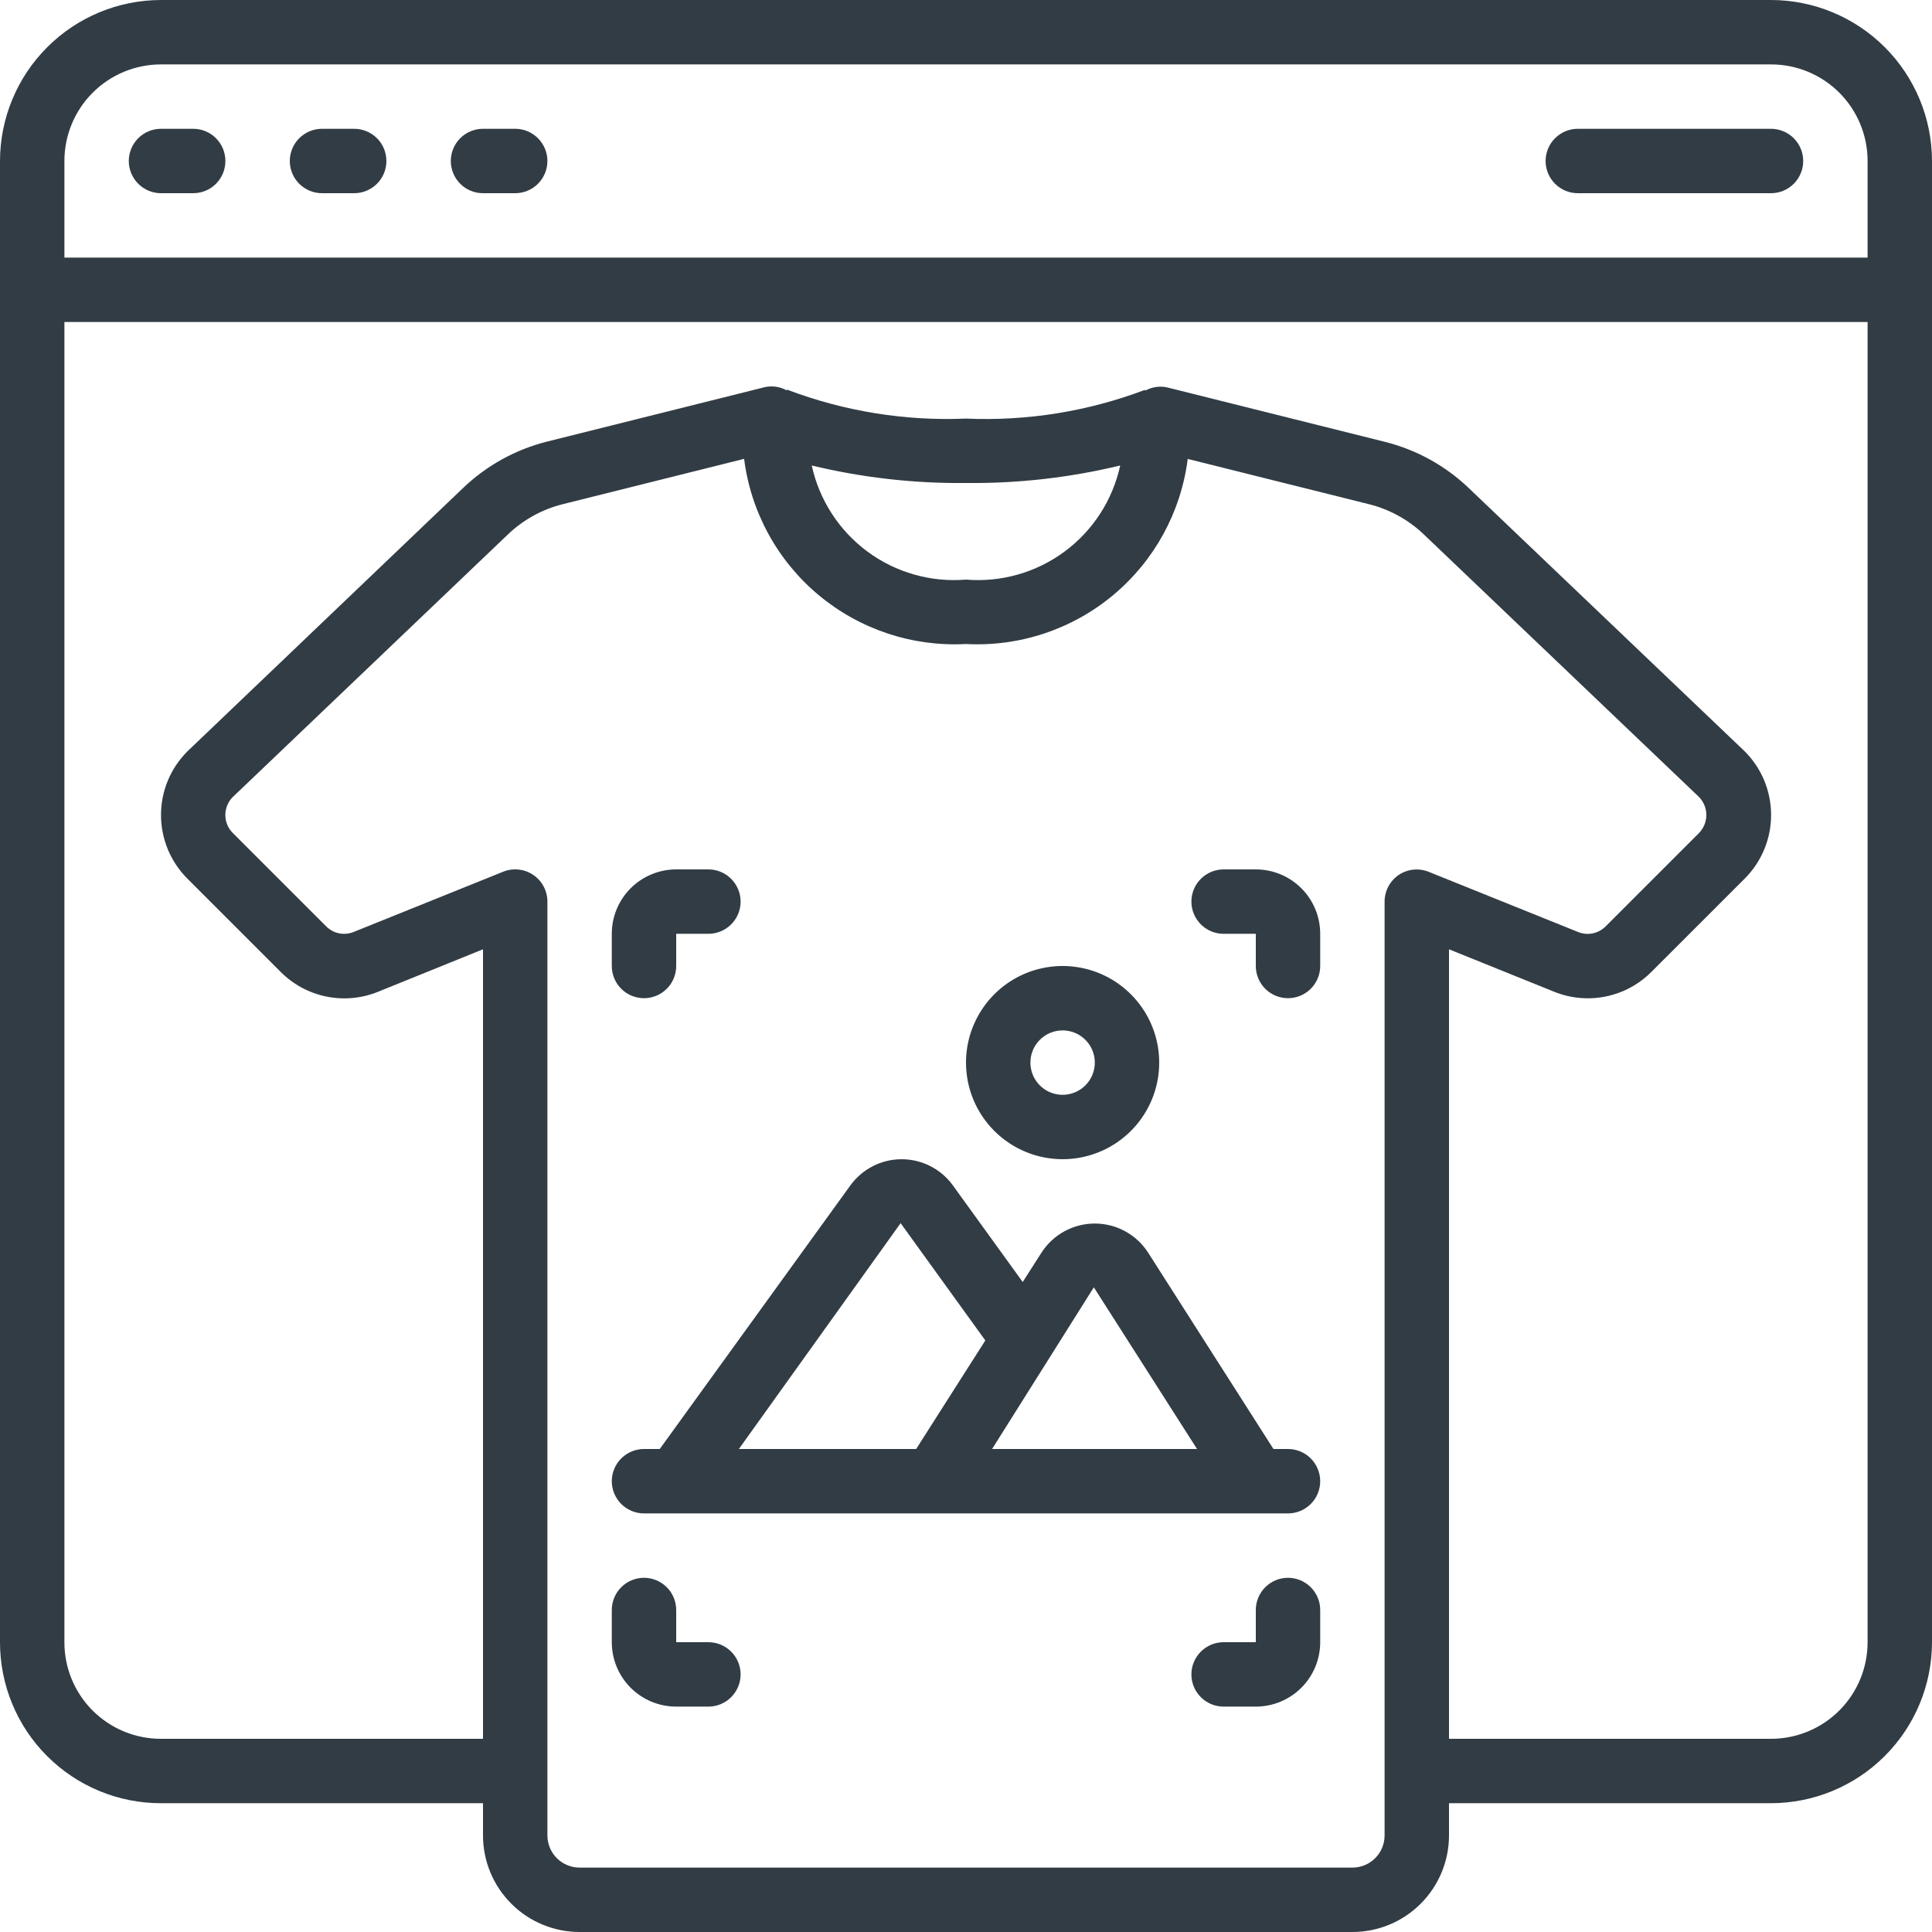
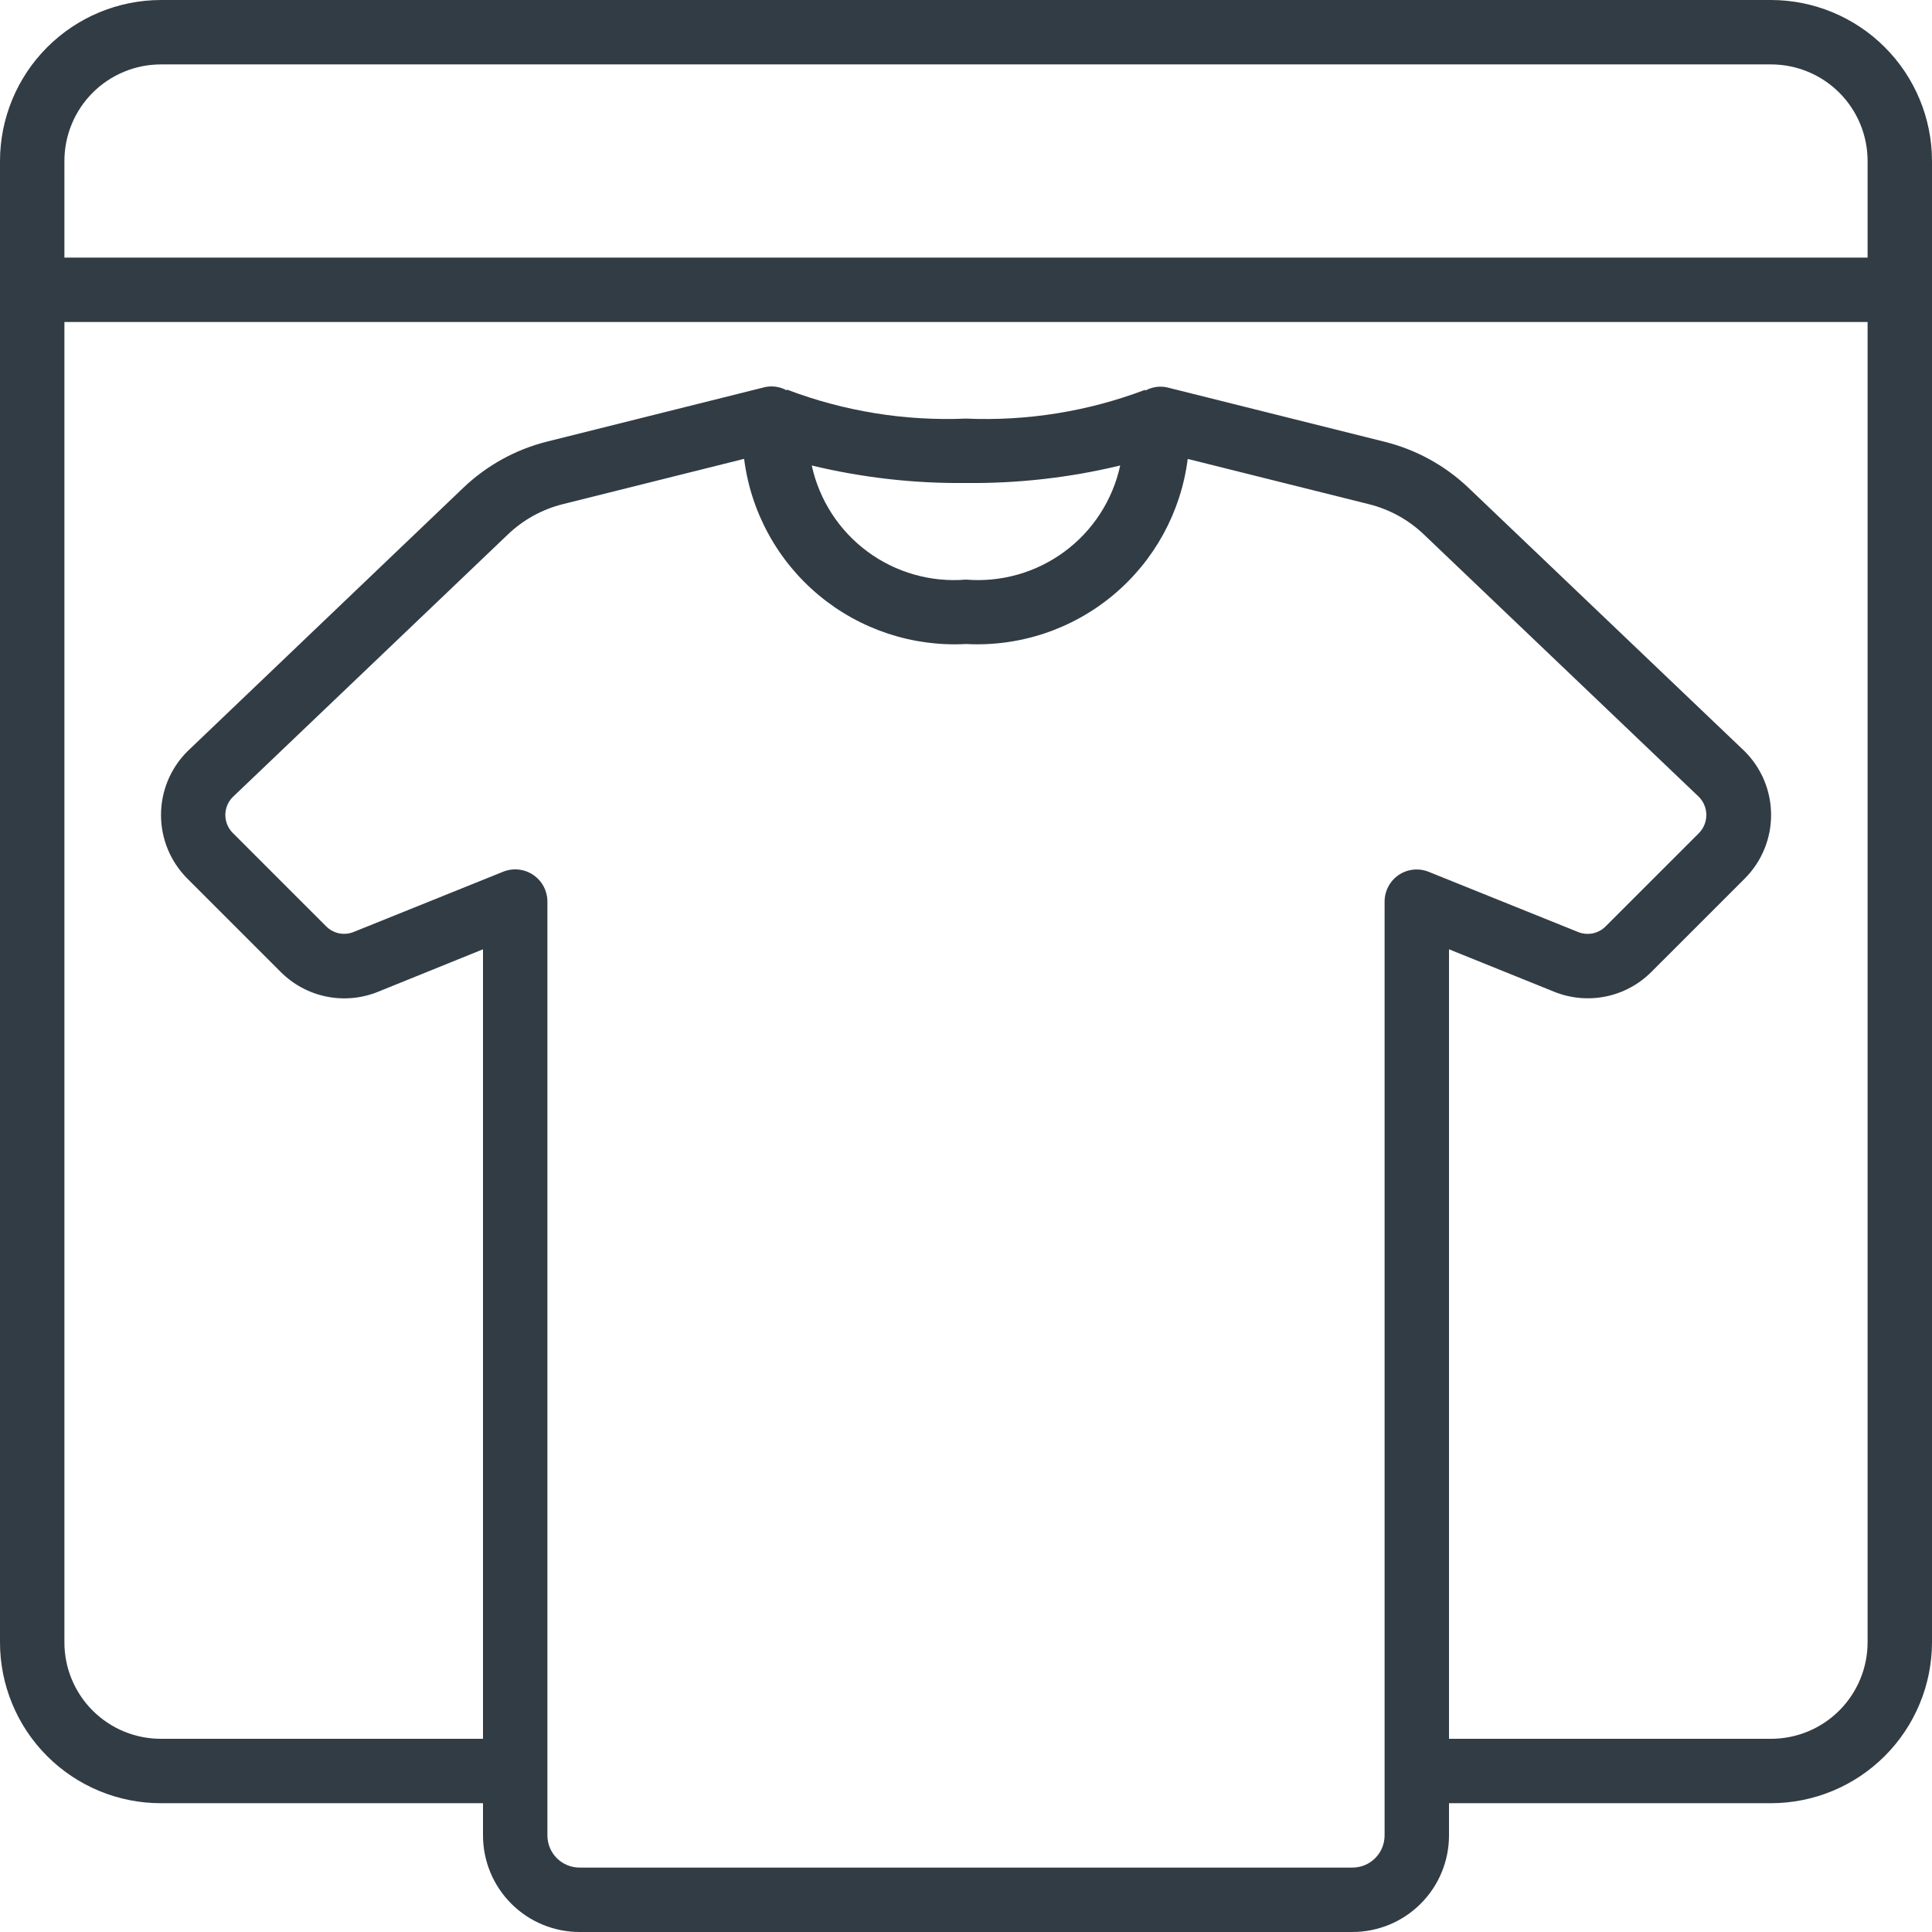
<svg xmlns="http://www.w3.org/2000/svg" width="80" height="80" viewBox="0 0 80 80" fill="none">
  <path d="M73.333 0H6.667C4.899 0.002 3.205 0.705 1.955 1.955C0.705 3.205 0.002 4.899 3.34032e-06 6.667V68C-0.001 68.876 0.171 69.743 0.506 70.552C0.84 71.362 1.331 72.097 1.951 72.716C2.57 73.335 3.305 73.826 4.114 74.161C4.924 74.496 5.791 74.668 6.667 74.667H20V76C20 77.061 20.421 78.078 21.172 78.828C21.922 79.579 22.939 80 24 80H56C57.061 80 58.078 79.579 58.828 78.828C59.579 78.078 60 77.061 60 76V74.667H73.333C75.101 74.665 76.795 73.962 78.045 72.712C79.295 71.462 79.998 69.767 80 68V6.667C79.998 4.899 79.295 3.205 78.045 1.955C76.795 0.705 75.101 0.002 73.333 0ZM6.667 2.667H73.333C74.394 2.667 75.412 3.088 76.162 3.838C76.912 4.588 77.333 5.606 77.333 6.667V10.667H2.667V6.667C2.667 5.606 3.088 4.588 3.838 3.838C4.588 3.088 5.606 2.667 6.667 2.667ZM57.92 36.228C57.739 36.35 57.591 36.515 57.489 36.708C57.387 36.9 57.333 37.115 57.333 37.333V76C57.333 76.354 57.193 76.693 56.943 76.943C56.693 77.193 56.354 77.333 56 77.333H24C23.646 77.333 23.307 77.193 23.057 76.943C22.807 76.693 22.667 76.354 22.667 76V37.333C22.667 37.115 22.613 36.9 22.511 36.707C22.409 36.514 22.261 36.35 22.08 36.228C21.899 36.105 21.691 36.03 21.474 36.007C21.256 35.984 21.037 36.014 20.835 36.096L14.648 38.589C14.456 38.668 14.245 38.688 14.041 38.647C13.838 38.605 13.652 38.505 13.505 38.357L9.639 34.491C9.445 34.297 9.335 34.035 9.331 33.762C9.327 33.488 9.43 33.223 9.617 33.024L21.028 22.133C21.662 21.526 22.443 21.093 23.295 20.879L30.812 19C31.091 21.203 32.193 23.218 33.898 24.641C35.603 26.063 37.783 26.787 40 26.667C42.215 26.785 44.394 26.061 46.097 24.639C47.8 23.218 48.902 21.204 49.181 19.003L56.699 20.881C57.55 21.096 58.331 21.528 58.965 22.136L70.351 33C70.546 33.2 70.656 33.468 70.656 33.747C70.656 34.027 70.546 34.295 70.351 34.495L66.484 38.361C66.338 38.508 66.152 38.608 65.949 38.649C65.746 38.69 65.536 38.67 65.344 38.592L59.156 36.099C58.955 36.018 58.737 35.988 58.522 36.011C58.307 36.033 58.1 36.108 57.92 36.228ZM33.613 19.275C35.704 19.779 37.849 20.023 40 20C42.15 20.023 44.295 19.779 46.385 19.275C46.075 20.703 45.257 21.97 44.082 22.839C42.907 23.708 41.456 24.121 40 24C38.544 24.121 37.093 23.708 35.918 22.839C34.743 21.969 33.924 20.703 33.613 19.275ZM73.333 72H60V39.308L64.357 41.067C65.034 41.34 65.777 41.408 66.492 41.262C67.208 41.116 67.864 40.762 68.38 40.245L72.247 36.379C72.594 36.031 72.87 35.618 73.057 35.163C73.244 34.709 73.34 34.222 73.337 33.73C73.335 33.238 73.236 32.752 73.045 32.299C72.854 31.846 72.575 31.435 72.224 31.091L60.813 20.205C59.843 19.279 58.648 18.622 57.347 18.296L48.323 16.04C48.018 15.975 47.7 16.023 47.427 16.173L47.412 16.143C45.048 17.038 42.526 17.443 40 17.333C37.474 17.44 34.952 17.032 32.588 16.133L32.573 16.163C32.3 16.012 31.982 15.964 31.677 16.029L22.655 18.285C21.353 18.611 20.159 19.269 19.188 20.195L7.757 31.115C7.412 31.46 7.137 31.871 6.95 32.322C6.763 32.774 6.667 33.258 6.667 33.747C6.667 34.236 6.763 34.72 6.95 35.172C7.137 35.624 7.412 36.034 7.757 36.38L11.624 40.247C12.14 40.764 12.797 41.119 13.513 41.265C14.229 41.411 14.972 41.343 15.649 41.069L20 39.308V72H6.667C6.141 72.001 5.62 71.898 5.135 71.698C4.649 71.497 4.208 71.202 3.836 70.831C3.464 70.459 3.17 70.018 2.969 69.532C2.768 69.046 2.666 68.526 2.667 68V13.333H77.333V68C77.333 69.061 76.912 70.078 76.162 70.828C75.412 71.579 74.394 72 73.333 72Z" fill="#323C44" />
-   <path d="M44 48C44.791 48 45.565 47.765 46.222 47.326C46.88 46.886 47.393 46.262 47.696 45.531C47.998 44.8 48.078 43.996 47.923 43.22C47.769 42.444 47.388 41.731 46.828 41.172C46.269 40.612 45.556 40.231 44.78 40.077C44.004 39.922 43.2 40.002 42.469 40.304C41.738 40.607 41.114 41.12 40.674 41.778C40.235 42.435 40 43.209 40 44C40 45.061 40.421 46.078 41.172 46.828C41.922 47.579 42.939 48 44 48ZM44 42.667C44.264 42.667 44.522 42.745 44.741 42.891C44.96 43.038 45.131 43.246 45.232 43.49C45.333 43.733 45.359 44.002 45.308 44.26C45.256 44.519 45.129 44.756 44.943 44.943C44.756 45.129 44.519 45.256 44.26 45.308C44.002 45.359 43.733 45.333 43.49 45.232C43.246 45.131 43.038 44.96 42.891 44.741C42.745 44.522 42.667 44.264 42.667 44C42.667 43.646 42.807 43.307 43.057 43.057C43.307 42.807 43.646 42.667 44 42.667ZM6.667 8H8C8.354 8 8.693 7.86 8.943 7.609C9.193 7.359 9.333 7.02 9.333 6.667C9.333 6.313 9.193 5.974 8.943 5.724C8.693 5.474 8.354 5.333 8 5.333H6.667C6.313 5.333 5.974 5.474 5.724 5.724C5.474 5.974 5.333 6.313 5.333 6.667C5.333 7.02 5.474 7.359 5.724 7.609C5.974 7.86 6.313 8 6.667 8ZM13.333 8H14.667C15.02 8 15.359 7.86 15.61 7.609C15.86 7.359 16 7.02 16 6.667C16 6.313 15.86 5.974 15.61 5.724C15.359 5.474 15.02 5.333 14.667 5.333H13.333C12.98 5.333 12.641 5.474 12.39 5.724C12.14 5.974 12 6.313 12 6.667C12 7.02 12.14 7.359 12.39 7.609C12.641 7.86 12.98 8 13.333 8ZM20 8H21.333C21.687 8 22.026 7.86 22.276 7.609C22.526 7.359 22.667 7.02 22.667 6.667C22.667 6.313 22.526 5.974 22.276 5.724C22.026 5.474 21.687 5.333 21.333 5.333H20C19.646 5.333 19.307 5.474 19.057 5.724C18.807 5.974 18.667 6.313 18.667 6.667C18.667 7.02 18.807 7.359 19.057 7.609C19.307 7.86 19.646 8 20 8ZM65.333 8H73.333C73.687 8 74.026 7.86 74.276 7.609C74.526 7.359 74.667 7.02 74.667 6.667C74.667 6.313 74.526 5.974 74.276 5.724C74.026 5.474 73.687 5.333 73.333 5.333H65.333C64.98 5.333 64.641 5.474 64.391 5.724C64.141 5.974 64 6.313 64 6.667C64 7.02 64.141 7.359 64.391 7.609C64.641 7.86 64.98 8 65.333 8ZM26.667 41.333C27.02 41.333 27.359 41.193 27.61 40.943C27.86 40.693 28 40.354 28 40V38.667H29.333C29.687 38.667 30.026 38.526 30.276 38.276C30.526 38.026 30.667 37.687 30.667 37.333C30.667 36.98 30.526 36.641 30.276 36.391C30.026 36.141 29.687 36 29.333 36H28C27.293 36 26.614 36.281 26.114 36.781C25.614 37.281 25.333 37.959 25.333 38.667V40C25.333 40.354 25.474 40.693 25.724 40.943C25.974 41.193 26.313 41.333 26.667 41.333ZM29.333 68H28V66.667C28 66.313 27.86 65.974 27.61 65.724C27.359 65.474 27.02 65.333 26.667 65.333C26.313 65.333 25.974 65.474 25.724 65.724C25.474 65.974 25.333 66.313 25.333 66.667V68C25.333 68.707 25.614 69.385 26.114 69.886C26.614 70.386 27.293 70.667 28 70.667H29.333C29.687 70.667 30.026 70.526 30.276 70.276C30.526 70.026 30.667 69.687 30.667 69.333C30.667 68.98 30.526 68.641 30.276 68.391C30.026 68.141 29.687 68 29.333 68ZM52 36H50.667C50.313 36 49.974 36.141 49.724 36.391C49.474 36.641 49.333 36.98 49.333 37.333C49.333 37.687 49.474 38.026 49.724 38.276C49.974 38.526 50.313 38.667 50.667 38.667H52V40C52 40.354 52.141 40.693 52.391 40.943C52.641 41.193 52.98 41.333 53.333 41.333C53.687 41.333 54.026 41.193 54.276 40.943C54.526 40.693 54.667 40.354 54.667 40V38.667C54.667 37.959 54.386 37.281 53.886 36.781C53.386 36.281 52.707 36 52 36ZM53.333 65.333C52.98 65.333 52.641 65.474 52.391 65.724C52.141 65.974 52 66.313 52 66.667V68H50.667C50.313 68 49.974 68.141 49.724 68.391C49.474 68.641 49.333 68.98 49.333 69.333C49.333 69.687 49.474 70.026 49.724 70.276C49.974 70.526 50.313 70.667 50.667 70.667H52C52.707 70.667 53.386 70.386 53.886 69.886C54.386 69.385 54.667 68.707 54.667 68V66.667C54.667 66.313 54.526 65.974 54.276 65.724C54.026 65.474 53.687 65.333 53.333 65.333ZM53.333 60H52.731L47.54 51.867C47.302 51.498 46.975 51.194 46.59 50.984C46.205 50.774 45.772 50.664 45.333 50.664C44.894 50.664 44.462 50.774 44.077 50.984C43.691 51.194 43.365 51.498 43.127 51.867L42.348 53.085L39.457 49.085C39.215 48.75 38.895 48.476 38.526 48.288C38.157 48.099 37.749 48.001 37.335 48.001C36.92 48.001 36.512 48.099 36.143 48.288C35.774 48.476 35.455 48.75 35.212 49.085L27.319 60H26.667C26.313 60 25.974 60.141 25.724 60.391C25.474 60.641 25.333 60.98 25.333 61.333C25.333 61.687 25.474 62.026 25.724 62.276C25.974 62.526 26.313 62.667 26.667 62.667H53.333C53.687 62.667 54.026 62.526 54.276 62.276C54.526 62.026 54.667 61.687 54.667 61.333C54.667 60.98 54.526 60.641 54.276 60.391C54.026 60.141 53.687 60 53.333 60ZM45.293 53.305L49.567 60H41.08L45.293 53.305ZM37.293 50.648L40.8 55.505L37.936 60H30.595L37.293 50.648Z" fill="#323C44" />
</svg>